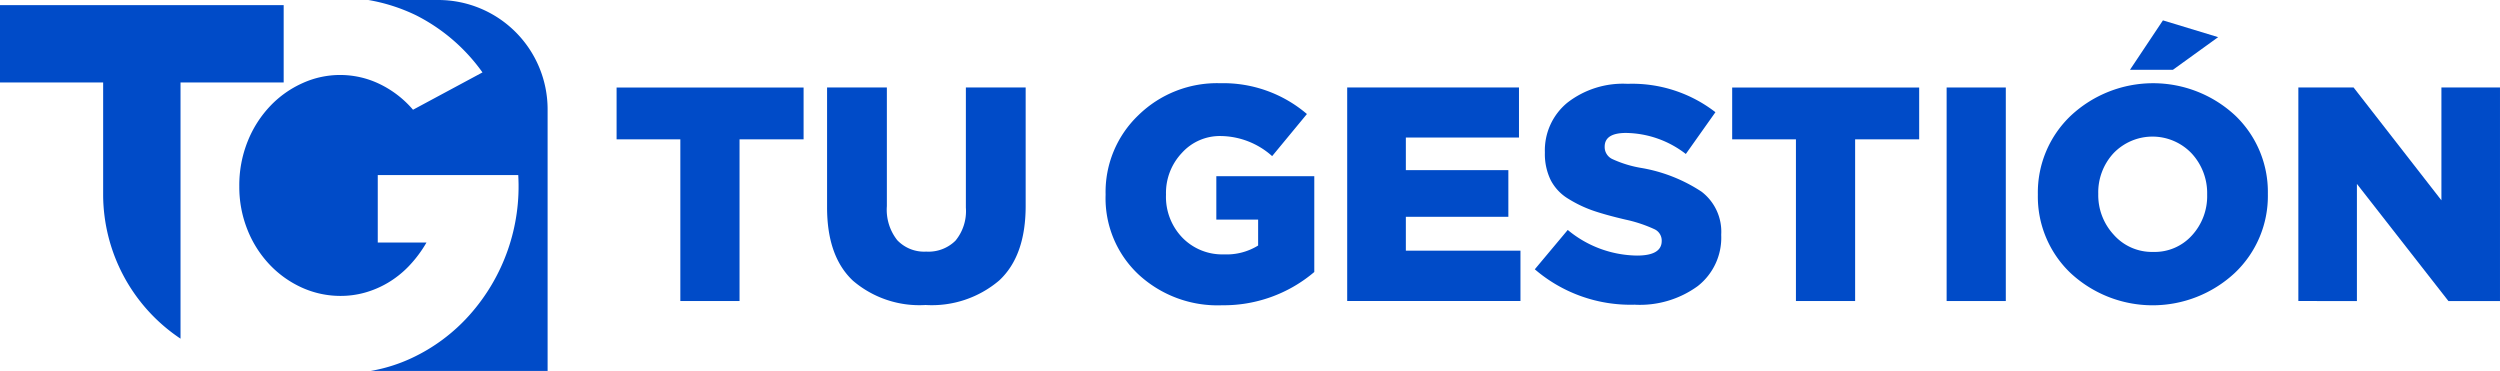
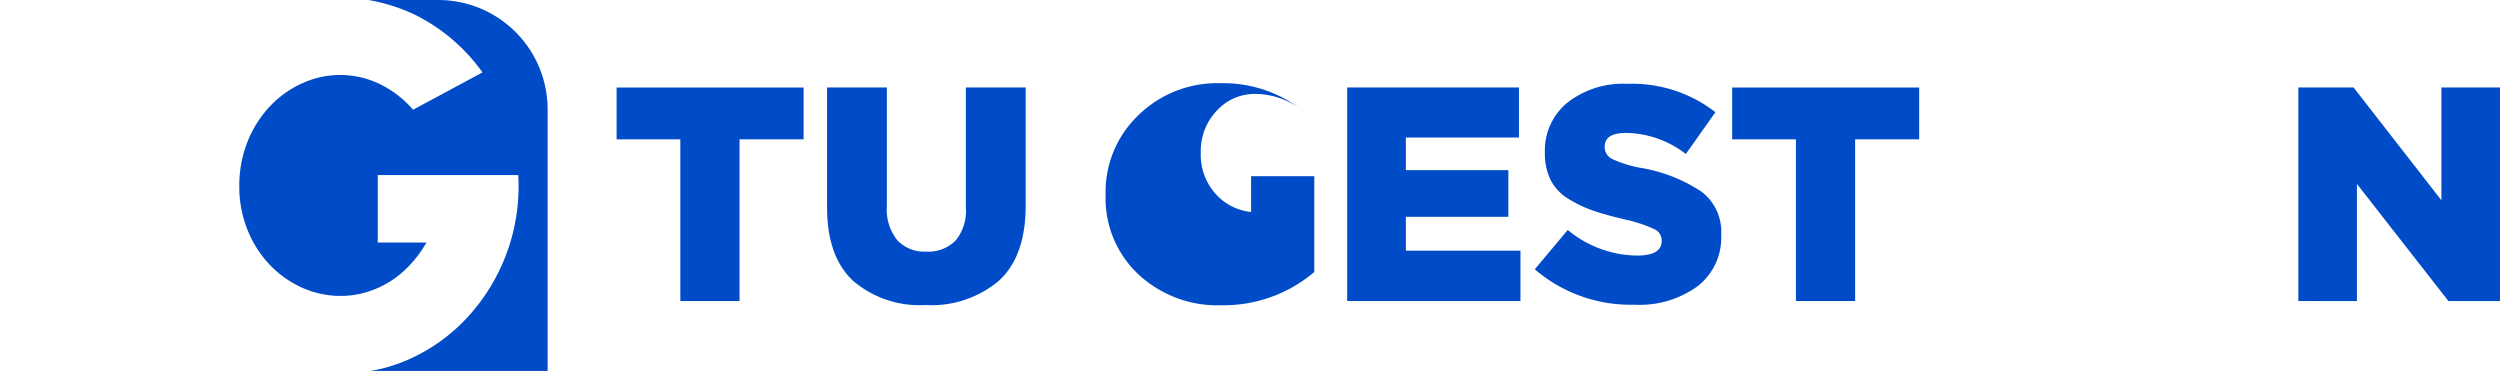
<svg xmlns="http://www.w3.org/2000/svg" width="236.451" height="35.086" viewBox="0 0 236.451 35.086">
  <g id="Grupo_26481" data-name="Grupo 26481" transform="translate(-1297 1525.349)">
    <path id="Trazado_8399" data-name="Trazado 8399" d="M65.062,76.651H58.455A16.911,16.911,0,0,1,62.972,78.1,17.26,17.26,0,0,1,69.248,83.5l-6.57,3.531A9.681,9.681,0,0,0,59.4,84.54a8.592,8.592,0,0,0-7.147-.037,9.662,9.662,0,0,0-3.064,2.158A10.476,10.476,0,0,0,47.048,90a11.167,11.167,0,0,0-.8,4.29A10.888,10.888,0,0,0,47,98.331a10.312,10.312,0,0,0,2.072,3.3,9.7,9.7,0,0,0,3.064,2.207,8.852,8.852,0,0,0,3.727.8,8.445,8.445,0,0,0,2.243-.306,9.112,9.112,0,0,0,2.17-.92,9.322,9.322,0,0,0,1.986-1.569,11.623,11.623,0,0,0,1.692-2.256h-4.61V93.207H72.631a18.262,18.262,0,0,1-4.609,13.239,16.907,16.907,0,0,1-5.467,4.07,15.363,15.363,0,0,1-3.892,1.221H75.408V87A10.346,10.346,0,0,0,65.062,76.651" transform="translate(1273.385 -1602)" fill="#004bc8" />
-     <path id="Trazado_8400" data-name="Trazado 8400" d="M0,77.638v7.317H9.756v10.67a16.416,16.416,0,0,0,7.318,13.561V84.955H26.83V77.638Z" transform="translate(1297 -1602.504)" fill="#004bc8" />
    <path id="Trazado_8401" data-name="Trazado 8401" d="M125.189,113.755V98.463h-6.03v-4.9h17.686v4.9h-6.058v15.292Z" transform="translate(1236.158 -1610.633)" fill="#004bc8" />
    <path id="Trazado_8402" data-name="Trazado 8402" d="M169.155,114.131a9.664,9.664,0,0,1-6.867-2.294q-2.453-2.294-2.452-6.939V93.559h5.655v11.223a4.646,4.646,0,0,0,.981,3.217,3.51,3.51,0,0,0,2.741,1.082,3.625,3.625,0,0,0,2.77-1.038,4.39,4.39,0,0,0,.981-3.117V93.559h5.655v11.195q0,4.732-2.5,7.054a9.835,9.835,0,0,1-6.968,2.323" transform="translate(1215.389 -1610.633)" fill="#004bc8" />
-     <path id="Trazado_8403" data-name="Trazado 8403" d="M224.624,113.737a11,11,0,0,1-7.862-2.928,9.878,9.878,0,0,1-3.1-7.516v-.058a10.034,10.034,0,0,1,3.1-7.473,10.645,10.645,0,0,1,7.747-3.029,12.18,12.18,0,0,1,8.194,2.914l-3.289,3.982a7.405,7.405,0,0,0-4.876-1.9,4.828,4.828,0,0,0-3.664,1.6,5.506,5.506,0,0,0-1.5,3.909v.058a5.552,5.552,0,0,0,1.544,4.039,5.256,5.256,0,0,0,3.939,1.587,5.67,5.67,0,0,0,3.231-.837V105.63h-3.953v-4.1H233.4v9.059a13.234,13.234,0,0,1-8.771,3.145" transform="translate(1187.906 -1610.212)" fill="#004bc8" />
+     <path id="Trazado_8403" data-name="Trazado 8403" d="M224.624,113.737a11,11,0,0,1-7.862-2.928,9.878,9.878,0,0,1-3.1-7.516v-.058a10.034,10.034,0,0,1,3.1-7.473,10.645,10.645,0,0,1,7.747-3.029,12.18,12.18,0,0,1,8.194,2.914a7.405,7.405,0,0,0-4.876-1.9,4.828,4.828,0,0,0-3.664,1.6,5.506,5.506,0,0,0-1.5,3.909v.058a5.552,5.552,0,0,0,1.544,4.039,5.256,5.256,0,0,0,3.939,1.587,5.67,5.67,0,0,0,3.231-.837V105.63h-3.953v-4.1H233.4v9.059a13.234,13.234,0,0,1-8.771,3.145" transform="translate(1187.906 -1610.212)" fill="#004bc8" />
    <path id="Trazado_8404" data-name="Trazado 8404" d="M260.352,113.755v-20.2H276.6V98.29h-10.7v3.088h9.695v4.414h-9.695v3.2H276.74v4.761Z" transform="translate(1164.066 -1610.633)" fill="#004bc8" />
    <path id="Trazado_8405" data-name="Trazado 8405" d="M306.072,113.739a13.884,13.884,0,0,1-9.464-3.347l3.116-3.722a10.436,10.436,0,0,0,6.55,2.424q2.337,0,2.337-1.385v-.057a1.176,1.176,0,0,0-.693-1.054,13.057,13.057,0,0,0-2.741-.908q-1.847-.433-3.03-.837a11.7,11.7,0,0,1-2.337-1.111,4.456,4.456,0,0,1-1.7-1.789,5.651,5.651,0,0,1-.549-2.582v-.058a5.824,5.824,0,0,1,2.121-4.674,8.55,8.55,0,0,1,5.7-1.789,12.863,12.863,0,0,1,8.31,2.684l-2.8,3.952a9.428,9.428,0,0,0-5.655-1.99q-2.02,0-2.02,1.3v.058a1.254,1.254,0,0,0,.721,1.111,10.735,10.735,0,0,0,2.8.851,14.873,14.873,0,0,1,5.641,2.236,4.762,4.762,0,0,1,1.861,4.054v.058a5.812,5.812,0,0,1-2.222,4.818,9.3,9.3,0,0,1-5.944,1.76" transform="translate(1145.554 -1610.271)" fill="#004bc8" />
    <path id="Trazado_8406" data-name="Trazado 8406" d="M340.782,113.755V98.463h-6.03v-4.9h17.686v4.9h-6.058v15.292Z" transform="translate(1126.078 -1610.633)" fill="#004bc8" />
-     <rect id="Rectángulo_4017" data-name="Rectángulo 4017" width="5.597" height="20.197" transform="translate(1481.113 -1517.074)" fill="#004bc8" />
-     <path id="Trazado_8407" data-name="Trazado 8407" d="M412.447,104.479a11.4,11.4,0,0,1-15.523.014,9.98,9.98,0,0,1-3.1-7.4v-.058a10.013,10.013,0,0,1,3.131-7.444,11.4,11.4,0,0,1,15.523-.015,9.983,9.983,0,0,1,3.1,7.4v.058a10.014,10.014,0,0,1-3.13,7.444m-11.44-3.606a4.817,4.817,0,0,0,3.722,1.616,4.74,4.74,0,0,0,3.679-1.573,5.481,5.481,0,0,0,1.428-3.822v-.058a5.523,5.523,0,0,0-1.457-3.852,5.107,5.107,0,0,0-7.4-.029,5.452,5.452,0,0,0-1.443,3.823v.058a5.51,5.51,0,0,0,1.472,3.837m1.529-15.61,3.116-4.674,5.222,1.587L406.6,85.263Z" transform="translate(1095.917 -1604.011)" fill="#004bc8" />
    <path id="Trazado_8408" data-name="Trazado 8408" d="M444.169,113.755v-20.2h5.222l8.309,10.675V93.558h5.54v20.2h-4.876l-8.656-11.08v11.08Z" transform="translate(1070.21 -1610.633)" fill="#004bc8" />
  </g>
</svg>